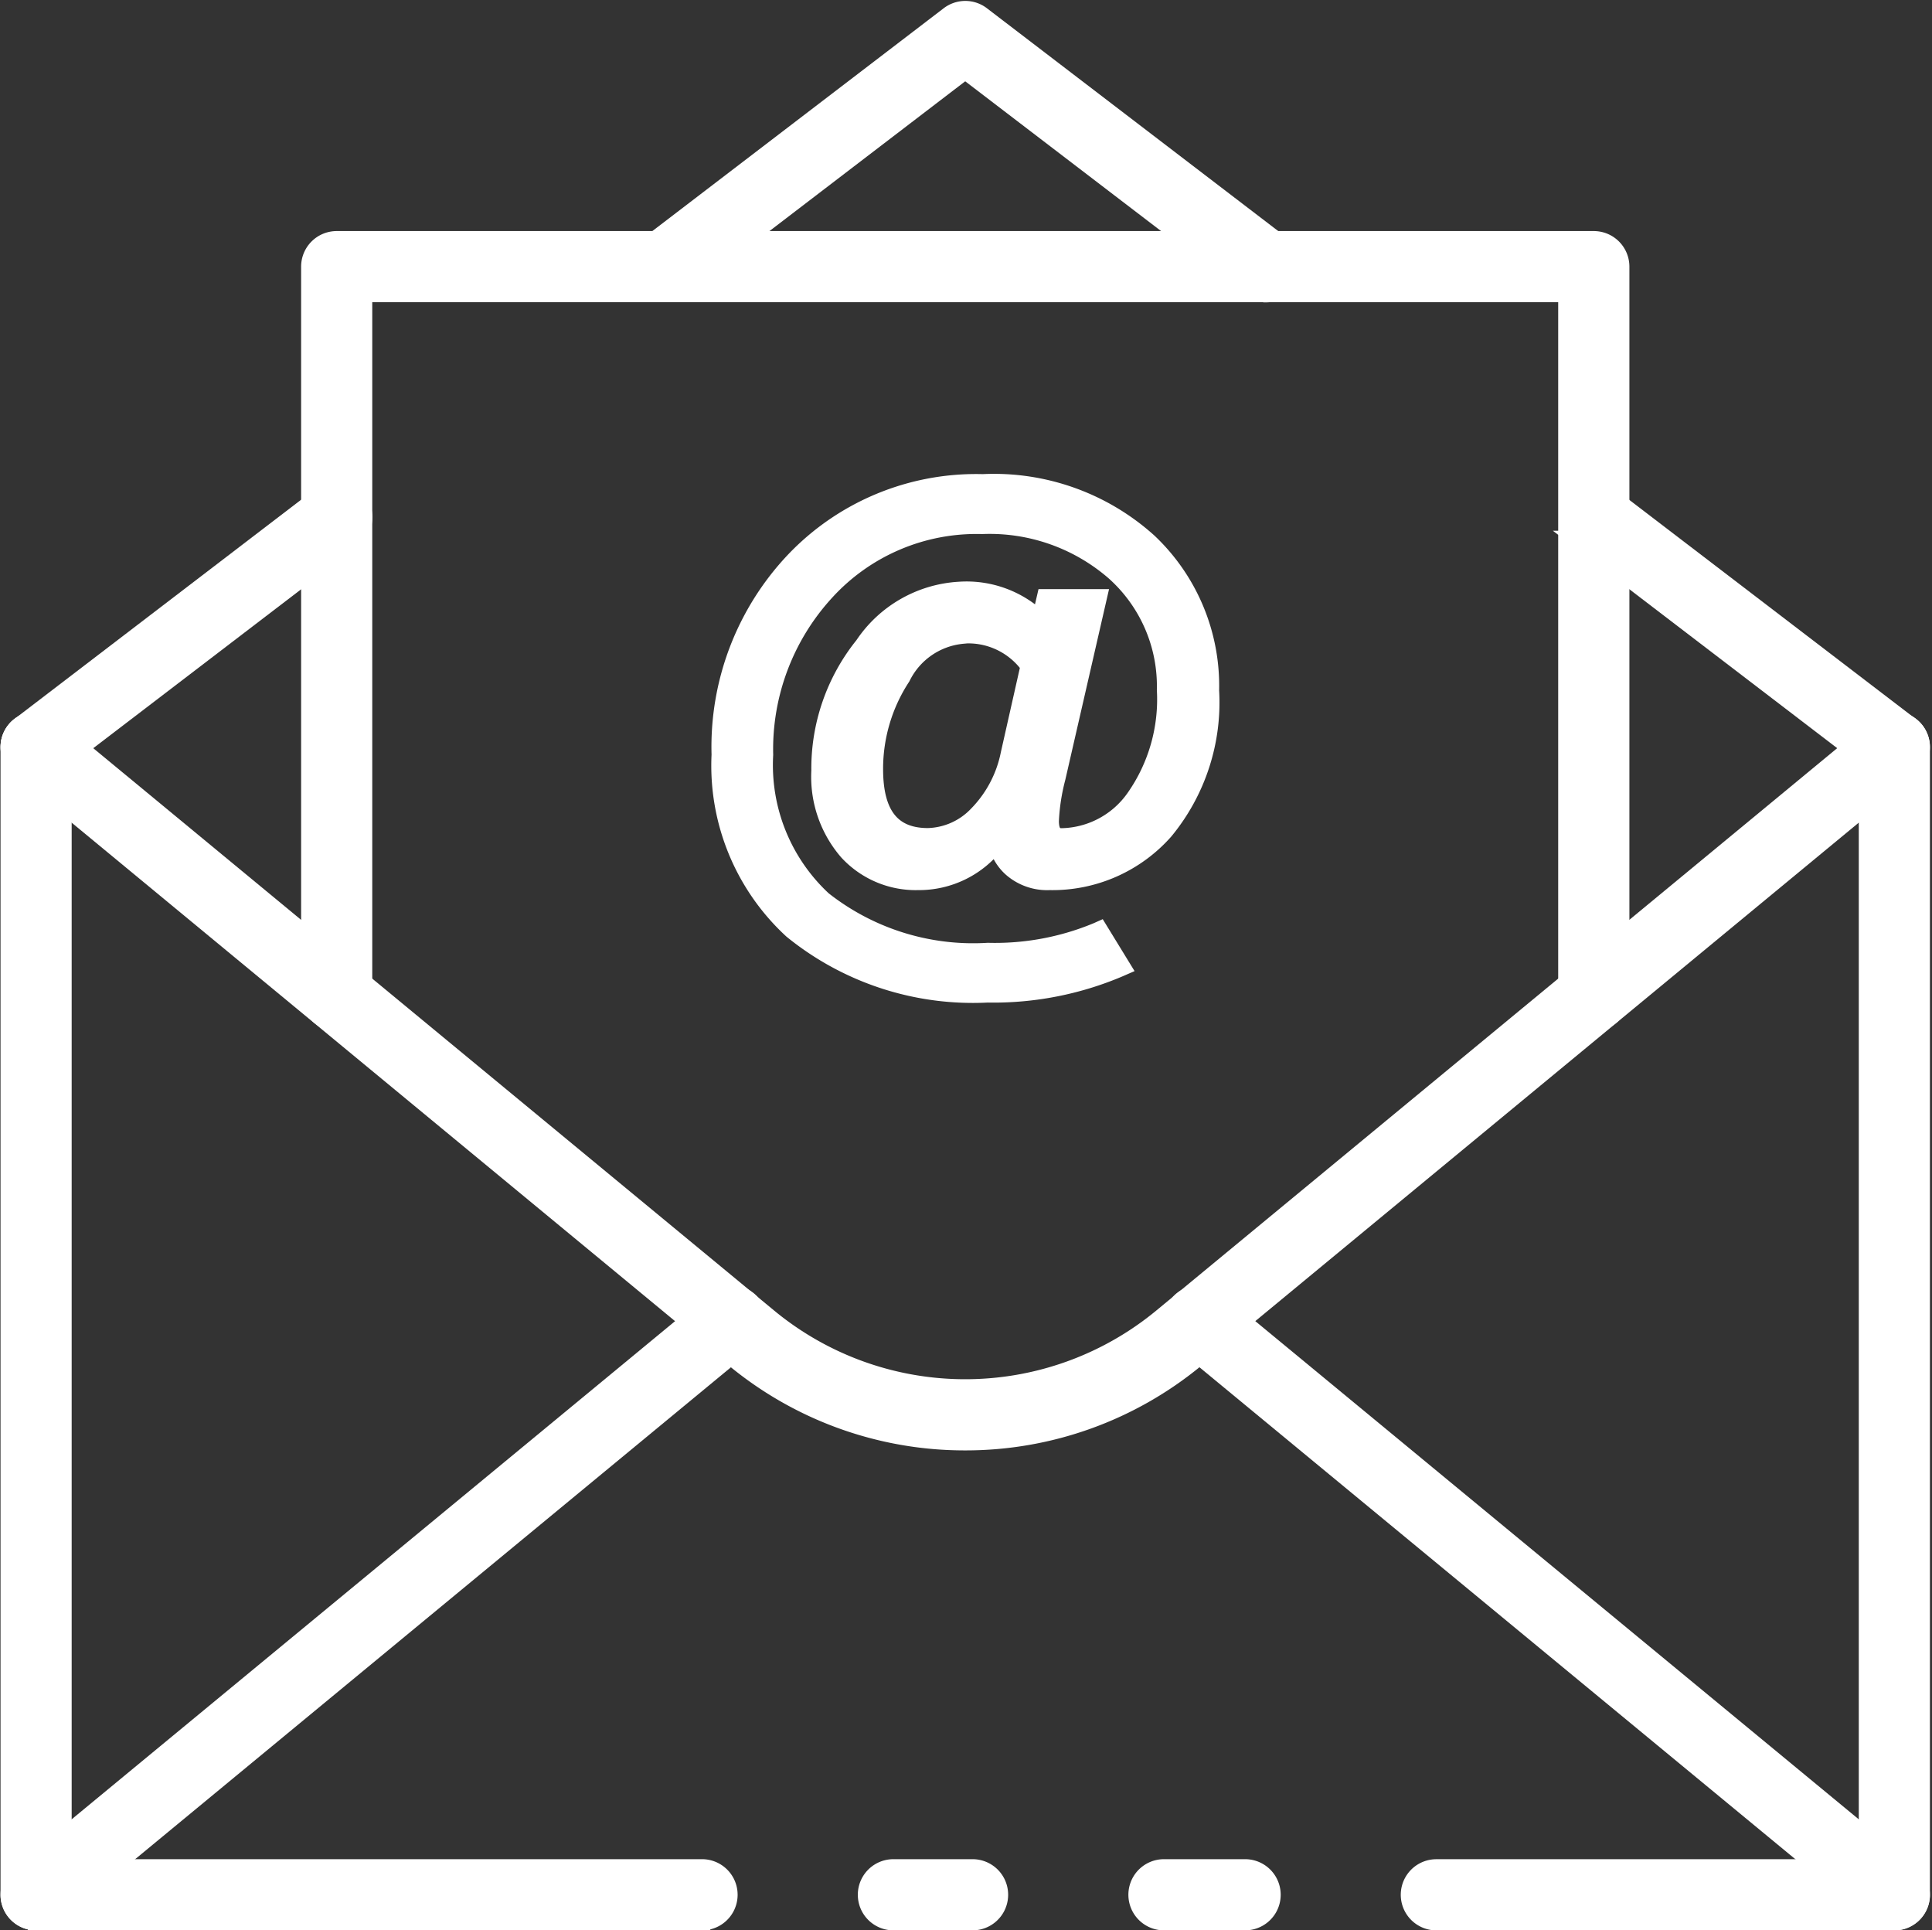
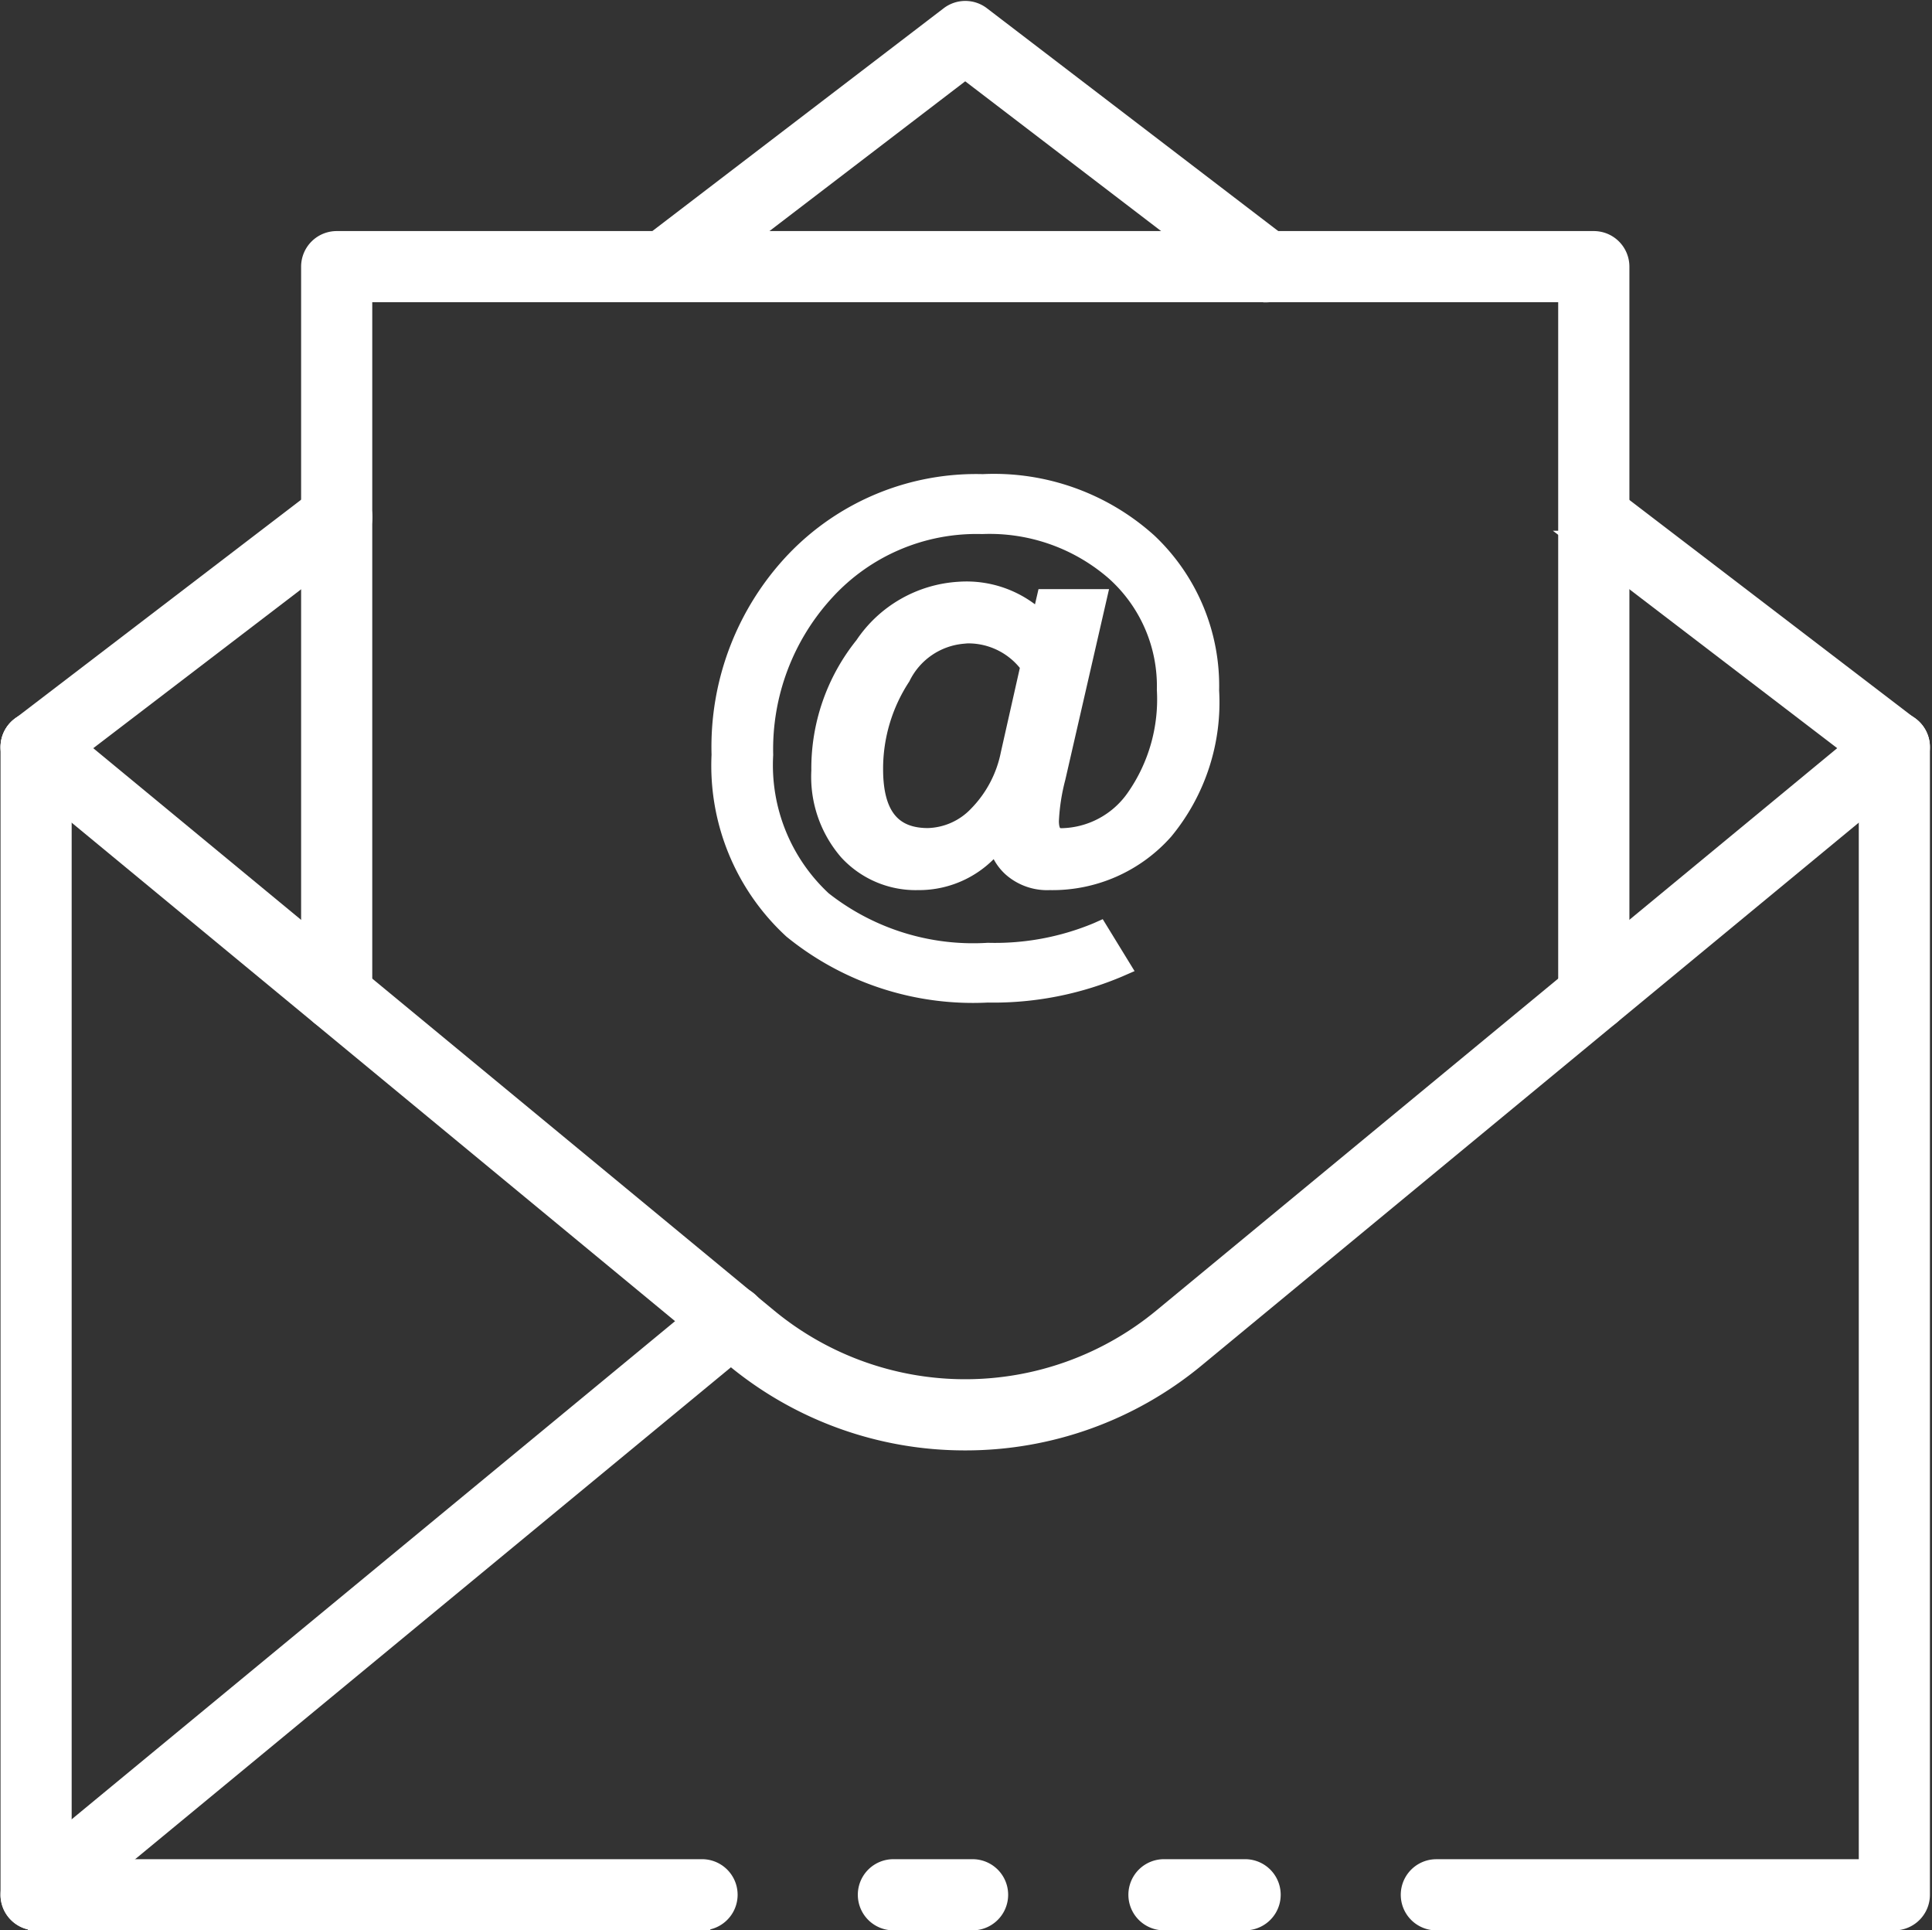
<svg xmlns="http://www.w3.org/2000/svg" width="58.553" height="58.494" viewBox="0 0 58.553 58.494">
  <rect x="0" y="0" width="58.553" height="58.494" fill="#333333" stroke="none" />
  <g id="ico_email" transform="translate(0.265 0.279)">
    <path id="Path_8910" data-name="Path 8910" d="M2.828,28.211a.828.828,0,0,1-.5-1.486l9.11-6.966a.828.828,0,1,1,1.006,1.316L3.33,28.041a.821.821,0,0,1-.5.171Z" transform="translate(-1.999 -5.022)" fill="#fff" stroke="#fff" stroke-width="0.5" />
    <path id="Path_8911" data-name="Path 8911" d="M67.949,64.433H54.068a.828.828,0,1,1,0-1.656H67.121V28.828a.828.828,0,0,1,1.656,0V63.6A.828.828,0,0,1,67.949,64.433Z" transform="translate(-10.802 -6.468)" fill="#fff" stroke="#fff" stroke-width="0.5" />
    <path id="Path_8912" data-name="Path 8912" d="M36.6,71.646H34.2a.828.828,0,0,1,0-1.656h2.4a.828.828,0,0,1,0,1.656Z" transform="translate(-7.389 -13.682)" fill="#fff" stroke="#fff" stroke-width="0.5" />
    <path id="Path_8913" data-name="Path 8913" d="M23.011,64.433H2.828A.828.828,0,0,1,2,63.6V28.828a.828.828,0,0,1,1.656,0V62.776H23.011a.828.828,0,1,1,0,1.656Z" transform="translate(-1.999 -6.468)" fill="#fff" stroke="#fff" stroke-width="0.5" />
    <path id="Path_8914" data-name="Path 8914" d="M46.558,71.646H44.1a.828.828,0,1,1,0-1.656h2.46a.828.828,0,1,1,0,1.656Z" transform="translate(-9.089 -13.682)" fill="#fff" stroke="#fff" stroke-width="0.5" />
    <path id="Path_8915" data-name="Path 8915" d="M30.987,49.889a10.97,10.97,0,0,1-7-2.509L2.3,29.467A.828.828,0,1,1,3.356,28.19L25.044,46.1a9.346,9.346,0,0,0,11.885,0L58.618,28.19a.828.828,0,1,1,1.055,1.277L37.983,47.38A10.967,10.967,0,0,1,30.987,49.889Z" transform="translate(-1.999 -6.468)" fill="#fff" stroke="#fff" stroke-width="0.5" />
    <path id="Path_8916" data-name="Path 8916" d="M2.828,68.04A.828.828,0,0,1,2.3,66.574L23.361,49.19a.828.828,0,1,1,1.054,1.277L3.356,67.851a.828.828,0,0,1-.528.19Z" transform="translate(-1.999 -10.075)" fill="#fff" stroke="#fff" stroke-width="0.5" />
-     <path id="Path_8917" data-name="Path 8917" d="M66.459,68.04a.828.828,0,0,1-.527-.19L44.872,50.467a.828.828,0,1,1,1.054-1.277L66.987,66.574a.828.828,0,0,1-.528,1.467Z" transform="translate(-9.313 -10.075)" fill="#fff" stroke="#fff" stroke-width="0.5" />
    <path id="Path_8918" data-name="Path 8918" d="M44.055,10.63a.828.828,0,0,1-.5-.171L34.937,3.871l-8.613,6.588a.828.828,0,1,1-1.006-1.316l9.119-6.973a.828.828,0,0,1,1.005,0L44.56,9.143a.828.828,0,0,1-.5,1.491Z" transform="translate(-5.949 -2.001)" fill="#fff" stroke="#fff" stroke-width="0.5" />
-     <path id="Path_8919" data-name="Path 8919" d="M68.948,28.219a.821.821,0,0,1-.5-.171l-9.11-6.965a.828.828,0,0,1,1-1.312l9.11,6.966a.828.828,0,0,1-.5,1.482Z" transform="translate(-11.802 -5.03)" fill="#fff" stroke="#fff" stroke-width="0.5" />
+     <path id="Path_8919" data-name="Path 8919" d="M68.948,28.219a.821.821,0,0,1-.5-.171l-9.11-6.965a.828.828,0,0,1,1-1.312l9.11,6.966a.828.828,0,0,1-.5,1.482" transform="translate(-11.802 -5.03)" fill="#fff" stroke="#fff" stroke-width="0.5" />
    <path id="Path_8920" data-name="Path 8920" d="M51.926,34.156a.828.828,0,0,1-.828-.828V12.076H14.656V33.328a.828.828,0,0,1-1.656,0V11.248a.828.828,0,0,1,.828-.828h38.1a.828.828,0,0,1,.828.828v22.08A.828.828,0,0,1,51.926,34.156Z" transform="translate(-3.889 -3.447)" fill="#fff" stroke="#fff" stroke-width="0.5" />
    <path id="Path_8921" data-name="Path 8921" d="M40.1,33.977a9.624,9.624,0,0,1-3.917.764,8.562,8.562,0,0,1-5.9-1.911,6.658,6.658,0,0,1-2.148-5.245,8.078,8.078,0,0,1,2.229-5.83A7.487,7.487,0,0,1,36,19.437a6.874,6.874,0,0,1,4.963,1.771,5.886,5.886,0,0,1,1.85,4.437,6,6,0,0,1-1.365,4.191,4.436,4.436,0,0,1-3.426,1.5,1.54,1.54,0,0,1-1.087-.378,1.368,1.368,0,0,1-.45-.943,2.885,2.885,0,0,1-2.443,1.321,2.706,2.706,0,0,1-2.066-.871,3.362,3.362,0,0,1-.816-2.392,5.835,5.835,0,0,1,1.3-3.744A3.644,3.644,0,0,1,35.288,22.7a2.982,2.982,0,0,1,2.506,1.015l.183-.788h1.417l-1.226,5.349a6.281,6.281,0,0,0-.209,1.319q0,.573.438.573a2.84,2.84,0,0,0,2.284-1.206,5.261,5.261,0,0,0,.957-3.343,4.7,4.7,0,0,0-1.574-3.637,5.823,5.823,0,0,0-4.075-1.433,6.246,6.246,0,0,0-4.8,2.042,7.109,7.109,0,0,0-1.883,5,5.632,5.632,0,0,0,1.8,4.462,7.4,7.4,0,0,0,5.058,1.588,8.1,8.1,0,0,0,3.343-.621Zm-2.579-9.1a2.341,2.341,0,0,0-4.039.3,5.144,5.144,0,0,0-.848,2.842q0,2.141,1.712,2.141a2.224,2.224,0,0,0,1.56-.7,3.715,3.715,0,0,0,1-1.883Z" transform="translate(-6.487 -4.995)" fill="#fff" stroke="#fff" stroke-width="0.5" />
    <path id="Path_8922" data-name="Path 8922" d="M36.16,34.823A8.7,8.7,0,0,1,30.2,32.887a6.785,6.785,0,0,1-2.183-5.323,8.217,8.217,0,0,1,2.257-5.9,7.619,7.619,0,0,1,5.715-2.352,7.008,7.008,0,0,1,5.035,1.8A6.013,6.013,0,0,1,42.9,25.622a6.129,6.129,0,0,1-1.391,4.26,4.555,4.555,0,0,1-3.5,1.535,1.645,1.645,0,0,1-1.159-.406,1.452,1.452,0,0,1-.446-.761,2.95,2.95,0,0,1-2.378,1.167,2.816,2.816,0,0,1-2.141-.905,3.478,3.478,0,0,1-.844-2.462,5.963,5.963,0,0,1,1.32-3.81,3.764,3.764,0,0,1,2.906-1.667,3.2,3.2,0,0,1,2.453.891l.155-.668H39.5l-1.256,5.475a6.231,6.231,0,0,0-.2,1.3c0,.414.179.47.331.47a2.753,2.753,0,0,0,2.2-1.167,5.186,5.186,0,0,0,.938-3.277,4.626,4.626,0,0,0-1.542-3.561,5.75,5.75,0,0,0-4.005-1.408,6.17,6.17,0,0,0-4.727,2.008,7.04,7.04,0,0,0-1.854,4.932,5.559,5.559,0,0,0,1.767,4.384,7.334,7.334,0,0,0,4.989,1.562,8.034,8.034,0,0,0,3.3-.612l.083-.037.7,1.142-.108.047a9.759,9.759,0,0,1-3.956.771Zm-.176-15.305a7.425,7.425,0,0,0-5.569,2.288,8.015,8.015,0,0,0-2.2,5.758,6.587,6.587,0,0,0,2.114,5.168,8.5,8.5,0,0,0,5.83,1.883,9.632,9.632,0,0,0,3.764-.707l-.48-.784a8.334,8.334,0,0,1-3.3.593A7.53,7.53,0,0,1,31.016,32.1a5.755,5.755,0,0,1-1.837-4.539,7.234,7.234,0,0,1,1.91-5.073,6.368,6.368,0,0,1,4.879-2.071,5.947,5.947,0,0,1,4.141,1.46,4.819,4.819,0,0,1,1.613,3.714,5.383,5.383,0,0,1-.977,3.411,2.953,2.953,0,0,1-2.366,1.242c-.2,0-.541-.088-.541-.677a6.416,6.416,0,0,1,.21-1.345l1.2-5.218h-1.2l-.214.919-.133-.171a2.9,2.9,0,0,0-2.426-.979,3.571,3.571,0,0,0-2.745,1.589,5.759,5.759,0,0,0-1.275,3.68,3.28,3.28,0,0,0,.788,2.319,2.62,2.62,0,0,0,1.988.839,2.8,2.8,0,0,0,2.36-1.279l.166-.234.021.287a1.252,1.252,0,0,0,.414.875A1.444,1.444,0,0,0,38,31.206a4.355,4.355,0,0,0,3.349-1.467,5.932,5.932,0,0,0,1.338-4.121,5.813,5.813,0,0,0-1.822-4.362,6.806,6.806,0,0,0-4.881-1.738ZM34.321,30.247c-1.2,0-1.815-.755-1.815-2.244a5.267,5.267,0,0,1,.864-2.9,2.445,2.445,0,0,1,4.213-.3l.025.037-.623,2.749a3.84,3.84,0,0,1-1.033,1.935A2.333,2.333,0,0,1,34.321,30.247Zm1.058-6.294a2.275,2.275,0,0,0-1.835,1.266A5.058,5.058,0,0,0,32.716,28c0,1.371.526,2.037,1.608,2.037a2.127,2.127,0,0,0,1.491-.668,3.627,3.627,0,0,0,.965-1.832l.6-2.662a2.263,2.263,0,0,0-2-.928Z" transform="translate(-6.467 -4.974)" fill="#fff" stroke="#fff" stroke-width="0.5" />
  </g>
</svg>